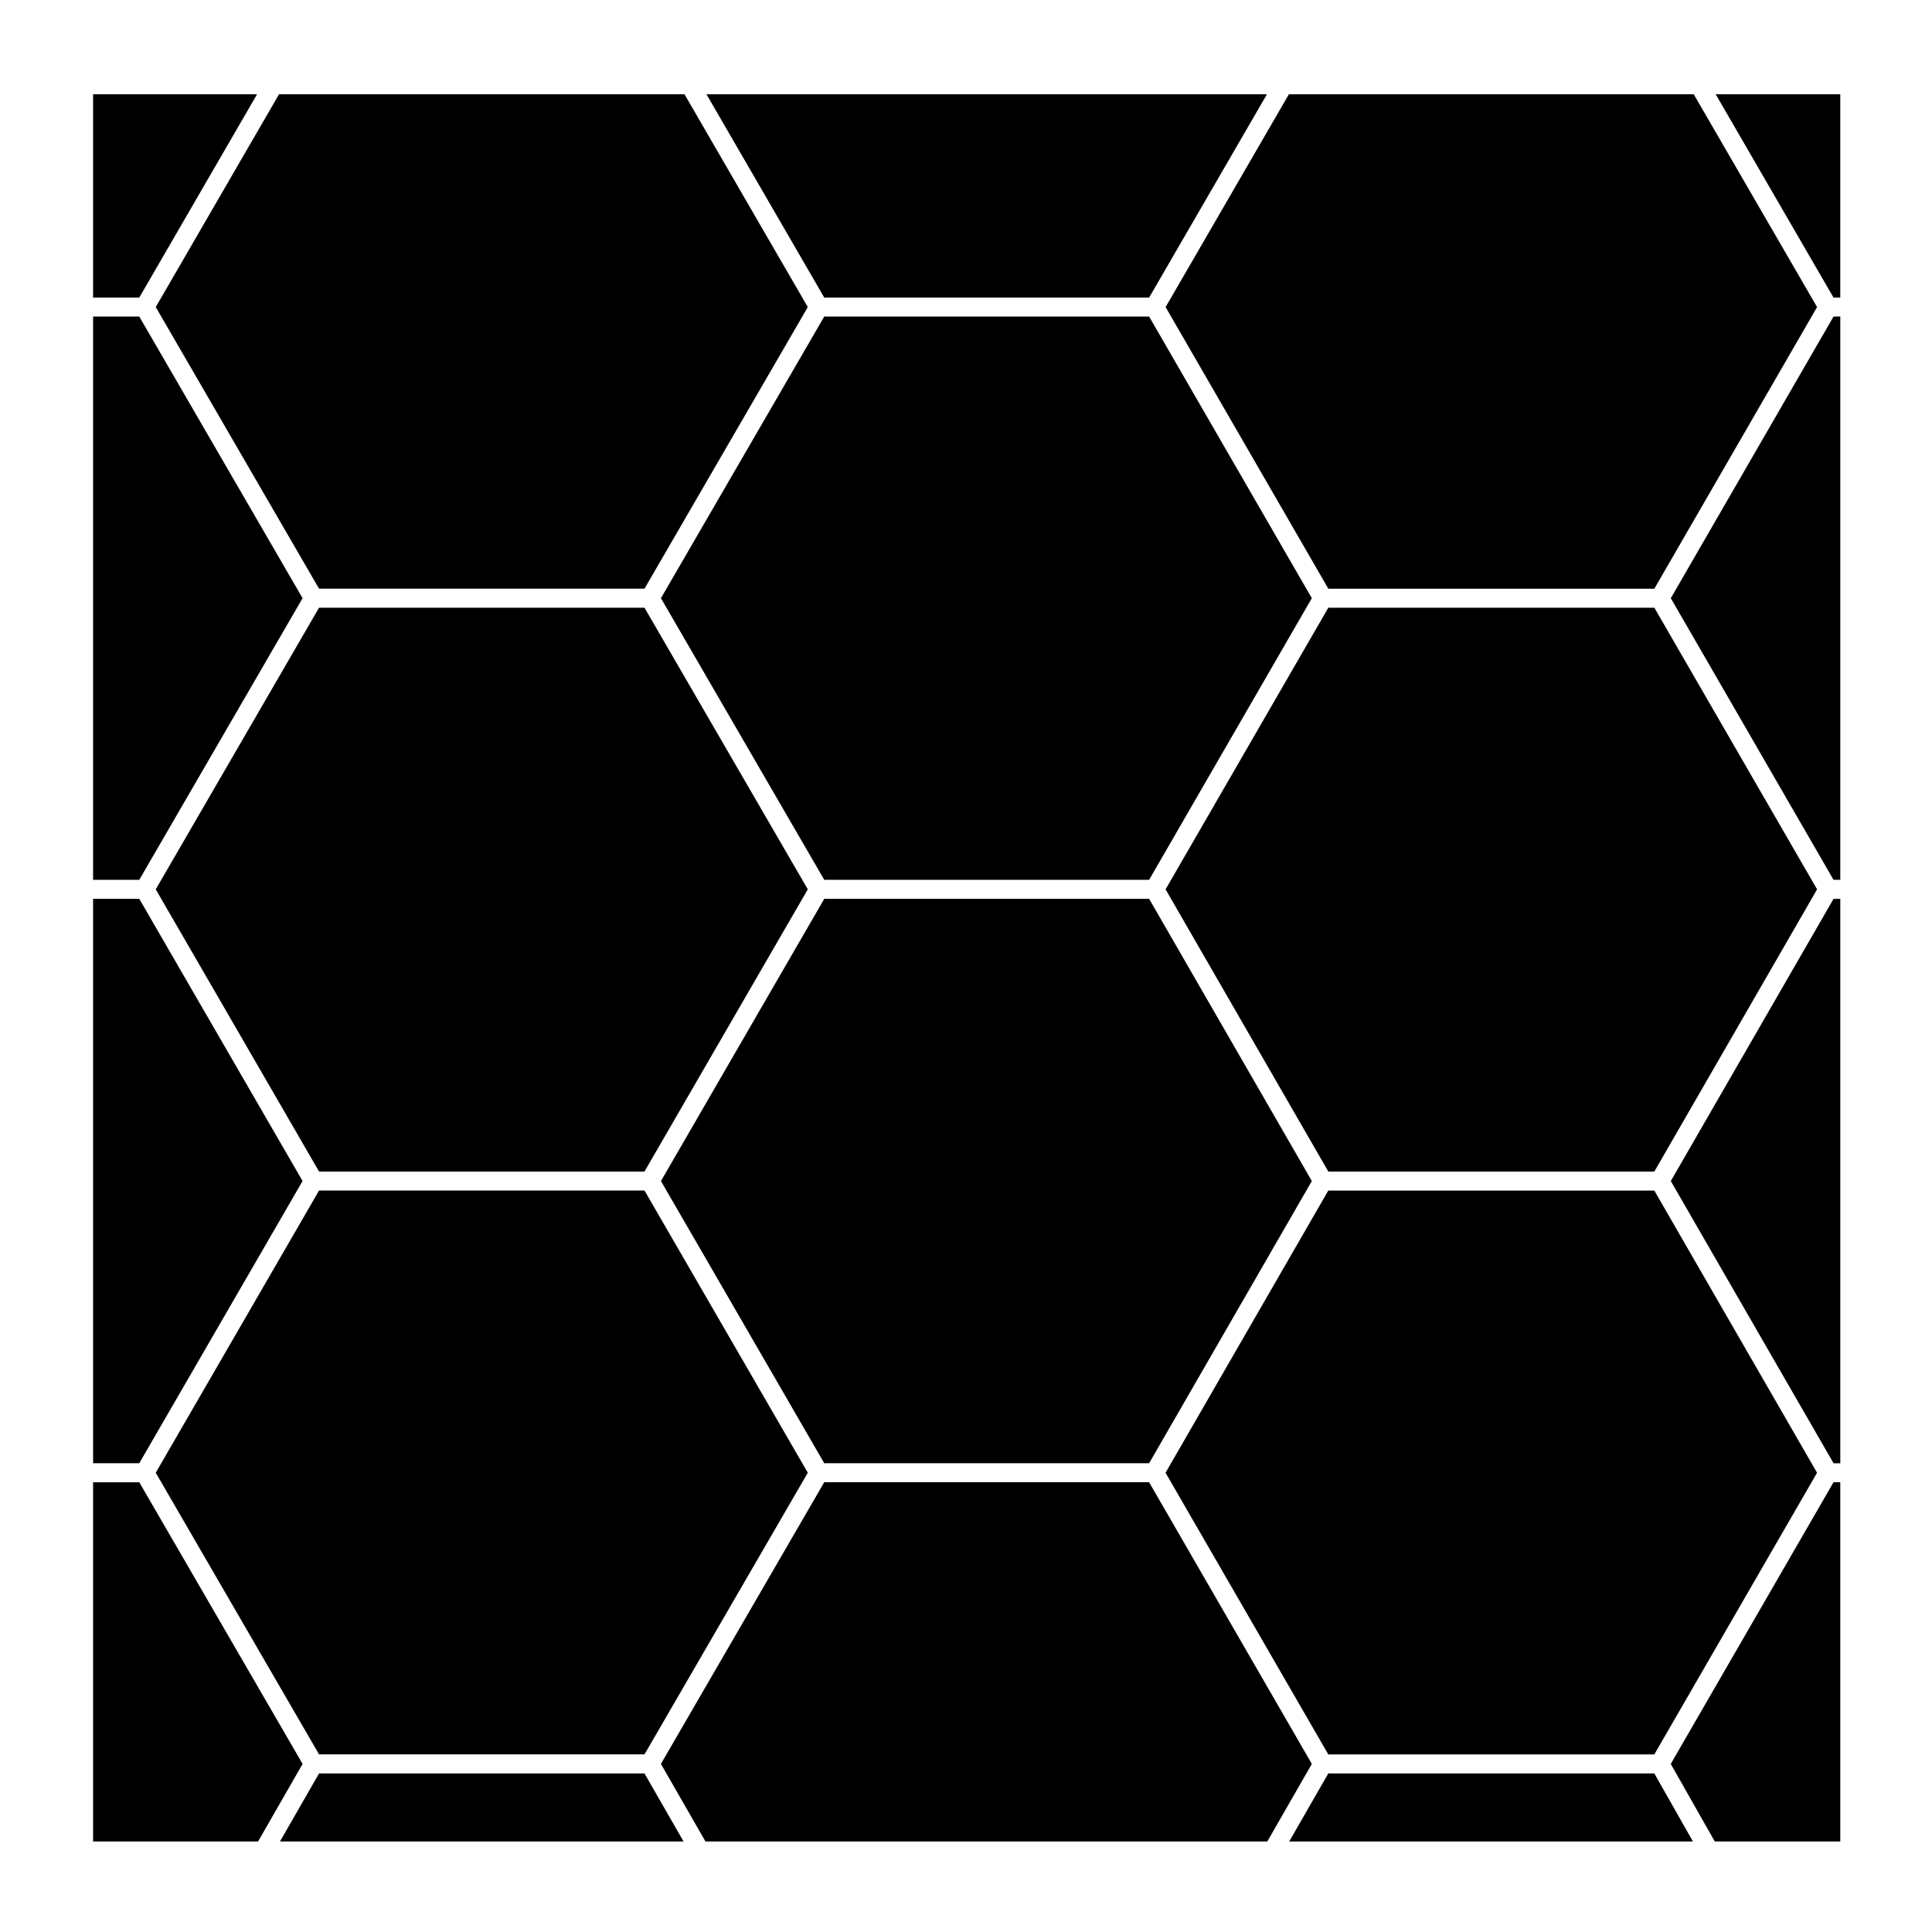
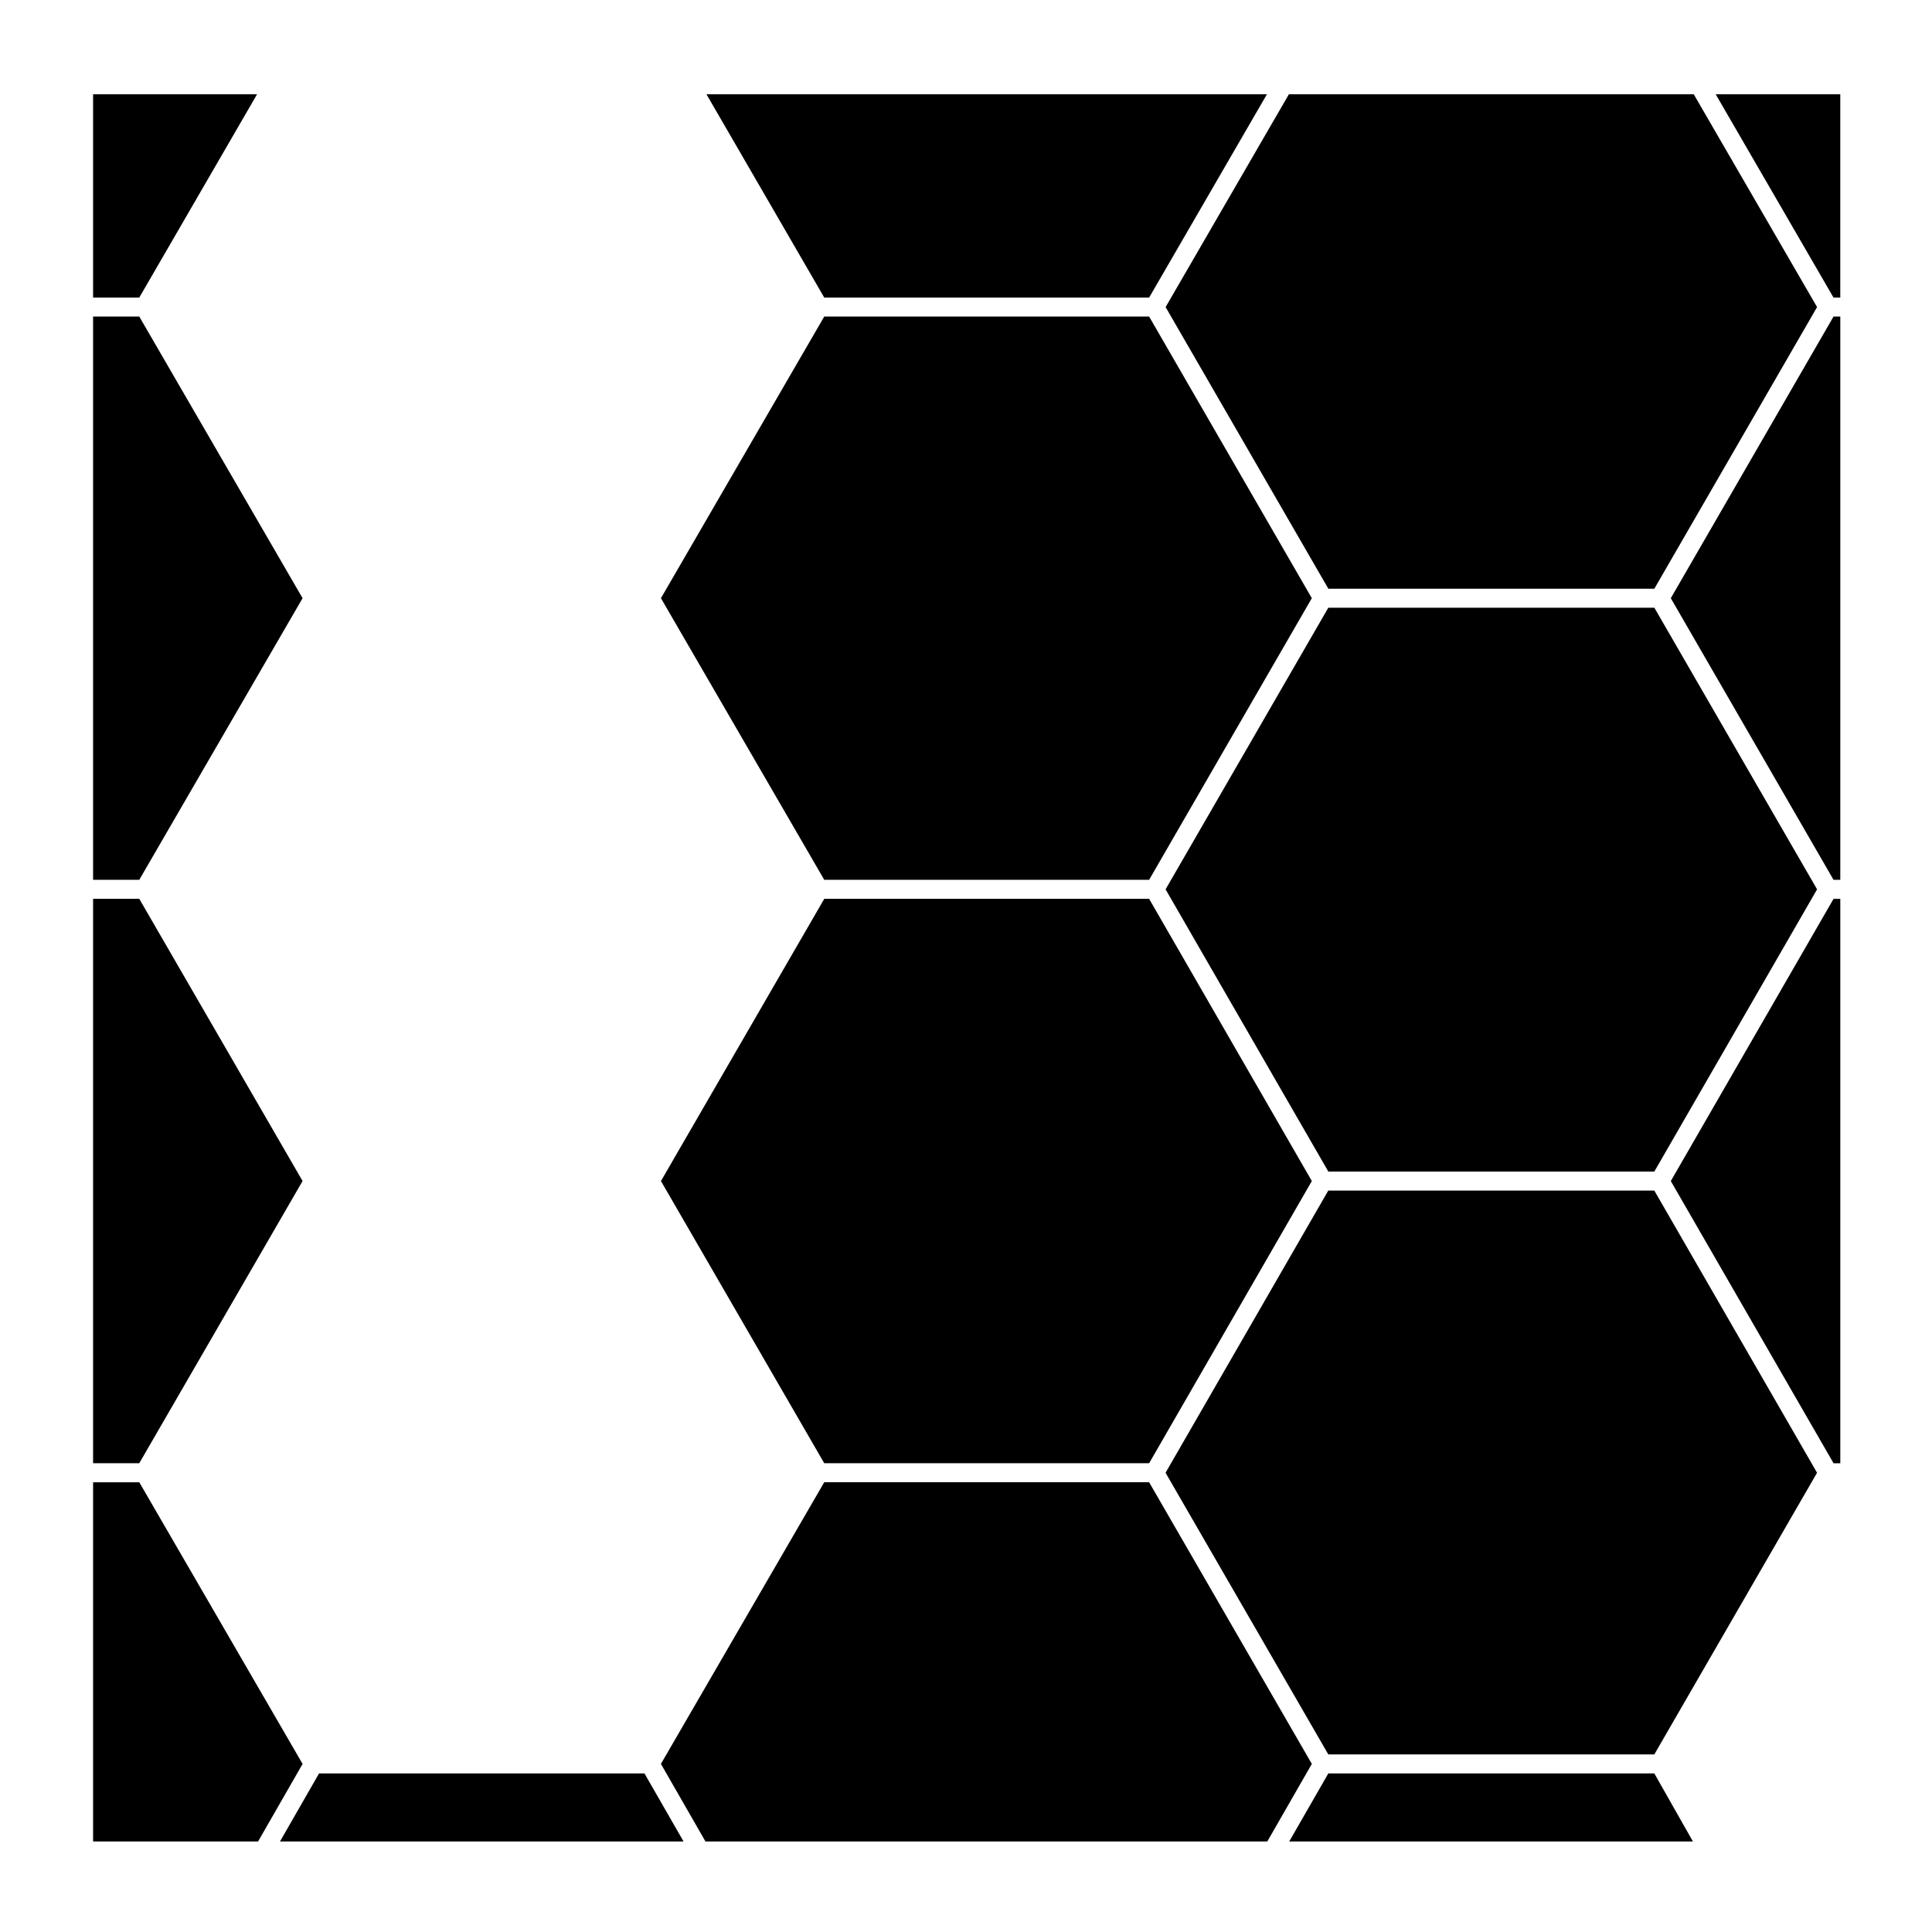
<svg xmlns="http://www.w3.org/2000/svg" fill="#000000" width="800px" height="800px" version="1.1" viewBox="144 144 512 512">
  <g>
-     <path d="m228.55 300.01h86.246l43.277-74.633-32.676-56.398h-107.45l-32.672 56.398z" />
    <path d="m168.67 377.16h12.238l43.277-74.633-43.277-74.637h-12.238z" />
    <path d="m168.67 222.86h12.238l31.215-53.879h-43.453z" />
    <path d="m168.67 531.77h12.238l43.277-74.785-43.277-74.789h-12.238z" />
    <path d="m168.67 632.01h43.723l11.797-20.551-43.281-74.645h-12.238z" />
    <path d="m586.78 456.99 43.129 74.785h1.789v-149.57h-1.789z" />
    <path d="m331.22 168.98 31.215 53.879h86.098l31.215-53.879z" />
    <path d="m496.02 613.97-10.359 18.035h106.98l-10.234-18.035z" />
-     <path d="m586.77 611.46 11.66 20.547h33.266v-95.195h-1.793z" />
    <path d="m592.86 168.98h-107.29l-32.672 56.402 43.121 74.629h86.402l43.121-74.629z" />
    <path d="m586.78 302.53 43.125 74.633h1.793v-149.27h-1.793z" />
    <path d="m629.9 222.86h1.793v-53.879h-33.016z" />
    <path d="m448.53 536.81h-86.098l-43.281 74.645 11.801 20.551h148.9l11.797-20.551z" />
    <path d="m582.41 459.51h-86.398l-43.129 74.785 43.129 74.641h86.402l43.125-74.641z" />
    <path d="m448.53 382.2h-86.094l-43.277 74.789 43.277 74.785h86.094l43.121-74.785z" />
-     <path d="m228.55 454.47h86.246l43.277-74.789-43.277-74.633h-86.246l-43.277 74.637z" />
    <path d="m448.53 227.89h-86.098l-43.277 74.637 43.277 74.633h86.098l43.117-74.633z" />
    <path d="m582.42 305.05h-86.402l-43.129 74.637 43.129 74.785h86.398l43.129-74.785z" />
    <path d="m325.15 632.01-10.359-18.035h-86.238l-10.355 18.035z" />
-     <path d="m228.55 608.93h86.246l43.277-74.641-43.277-74.785h-86.246l-43.277 74.785z" />
  </g>
</svg>